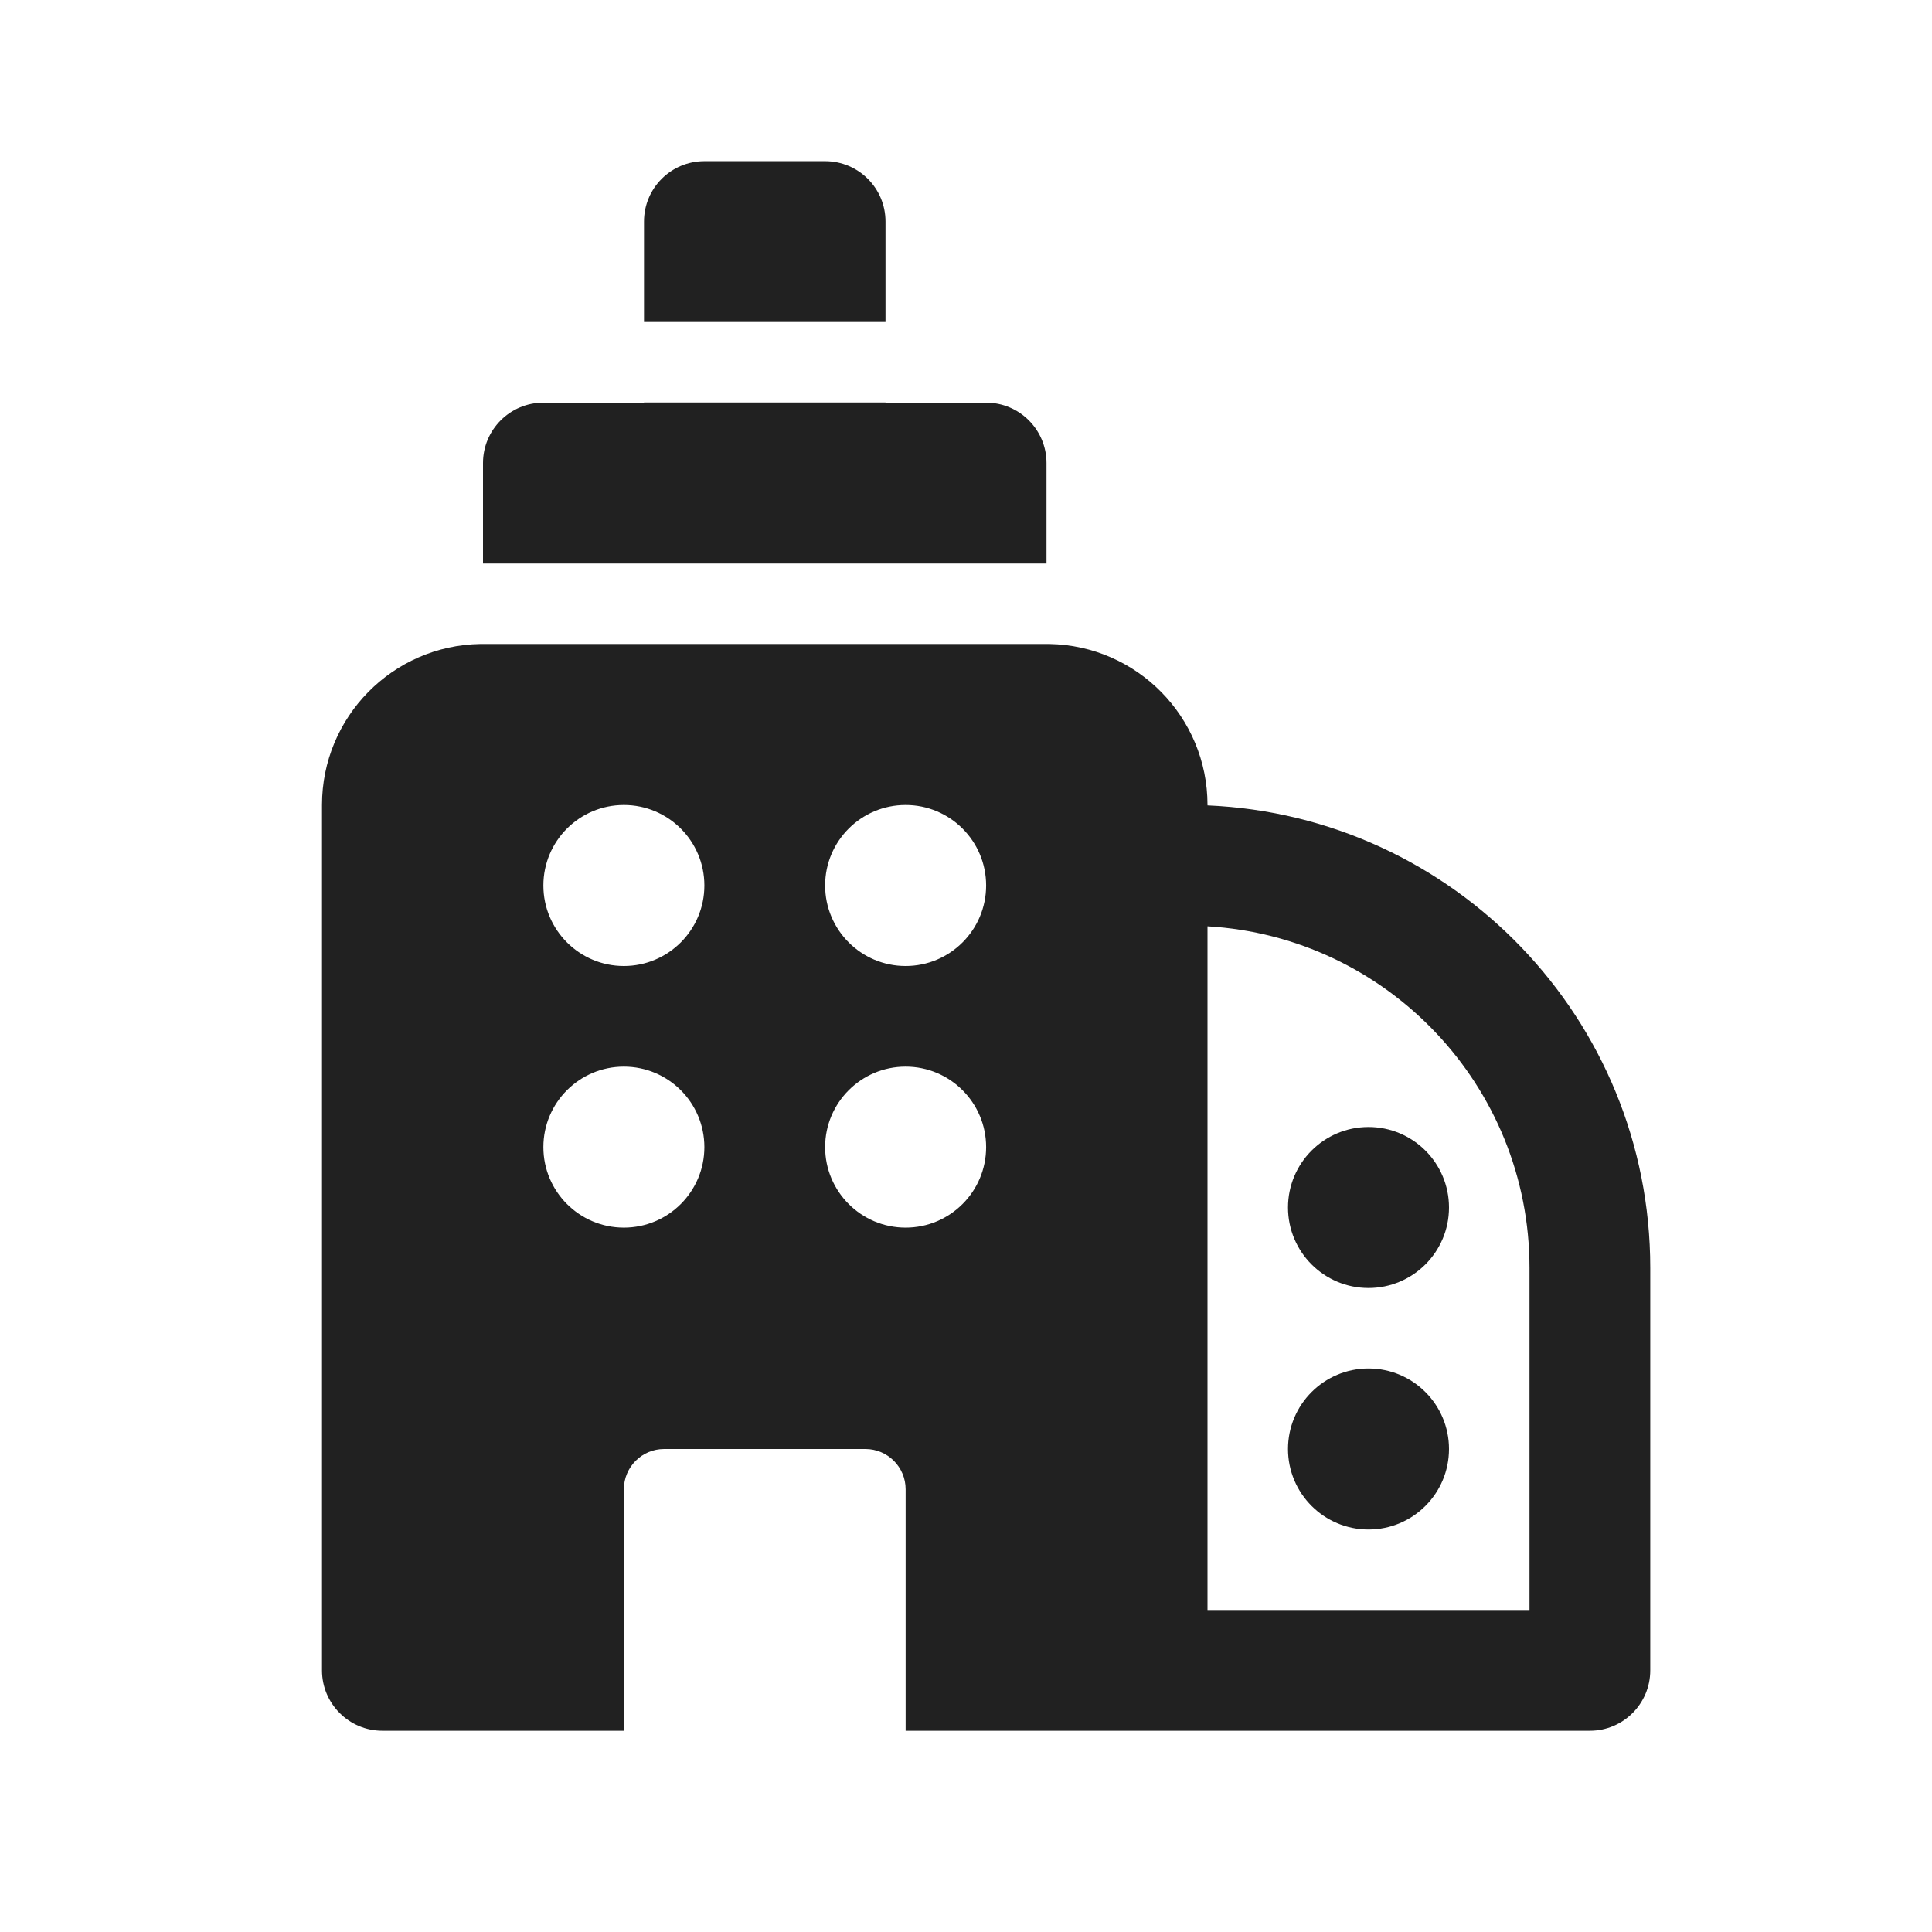
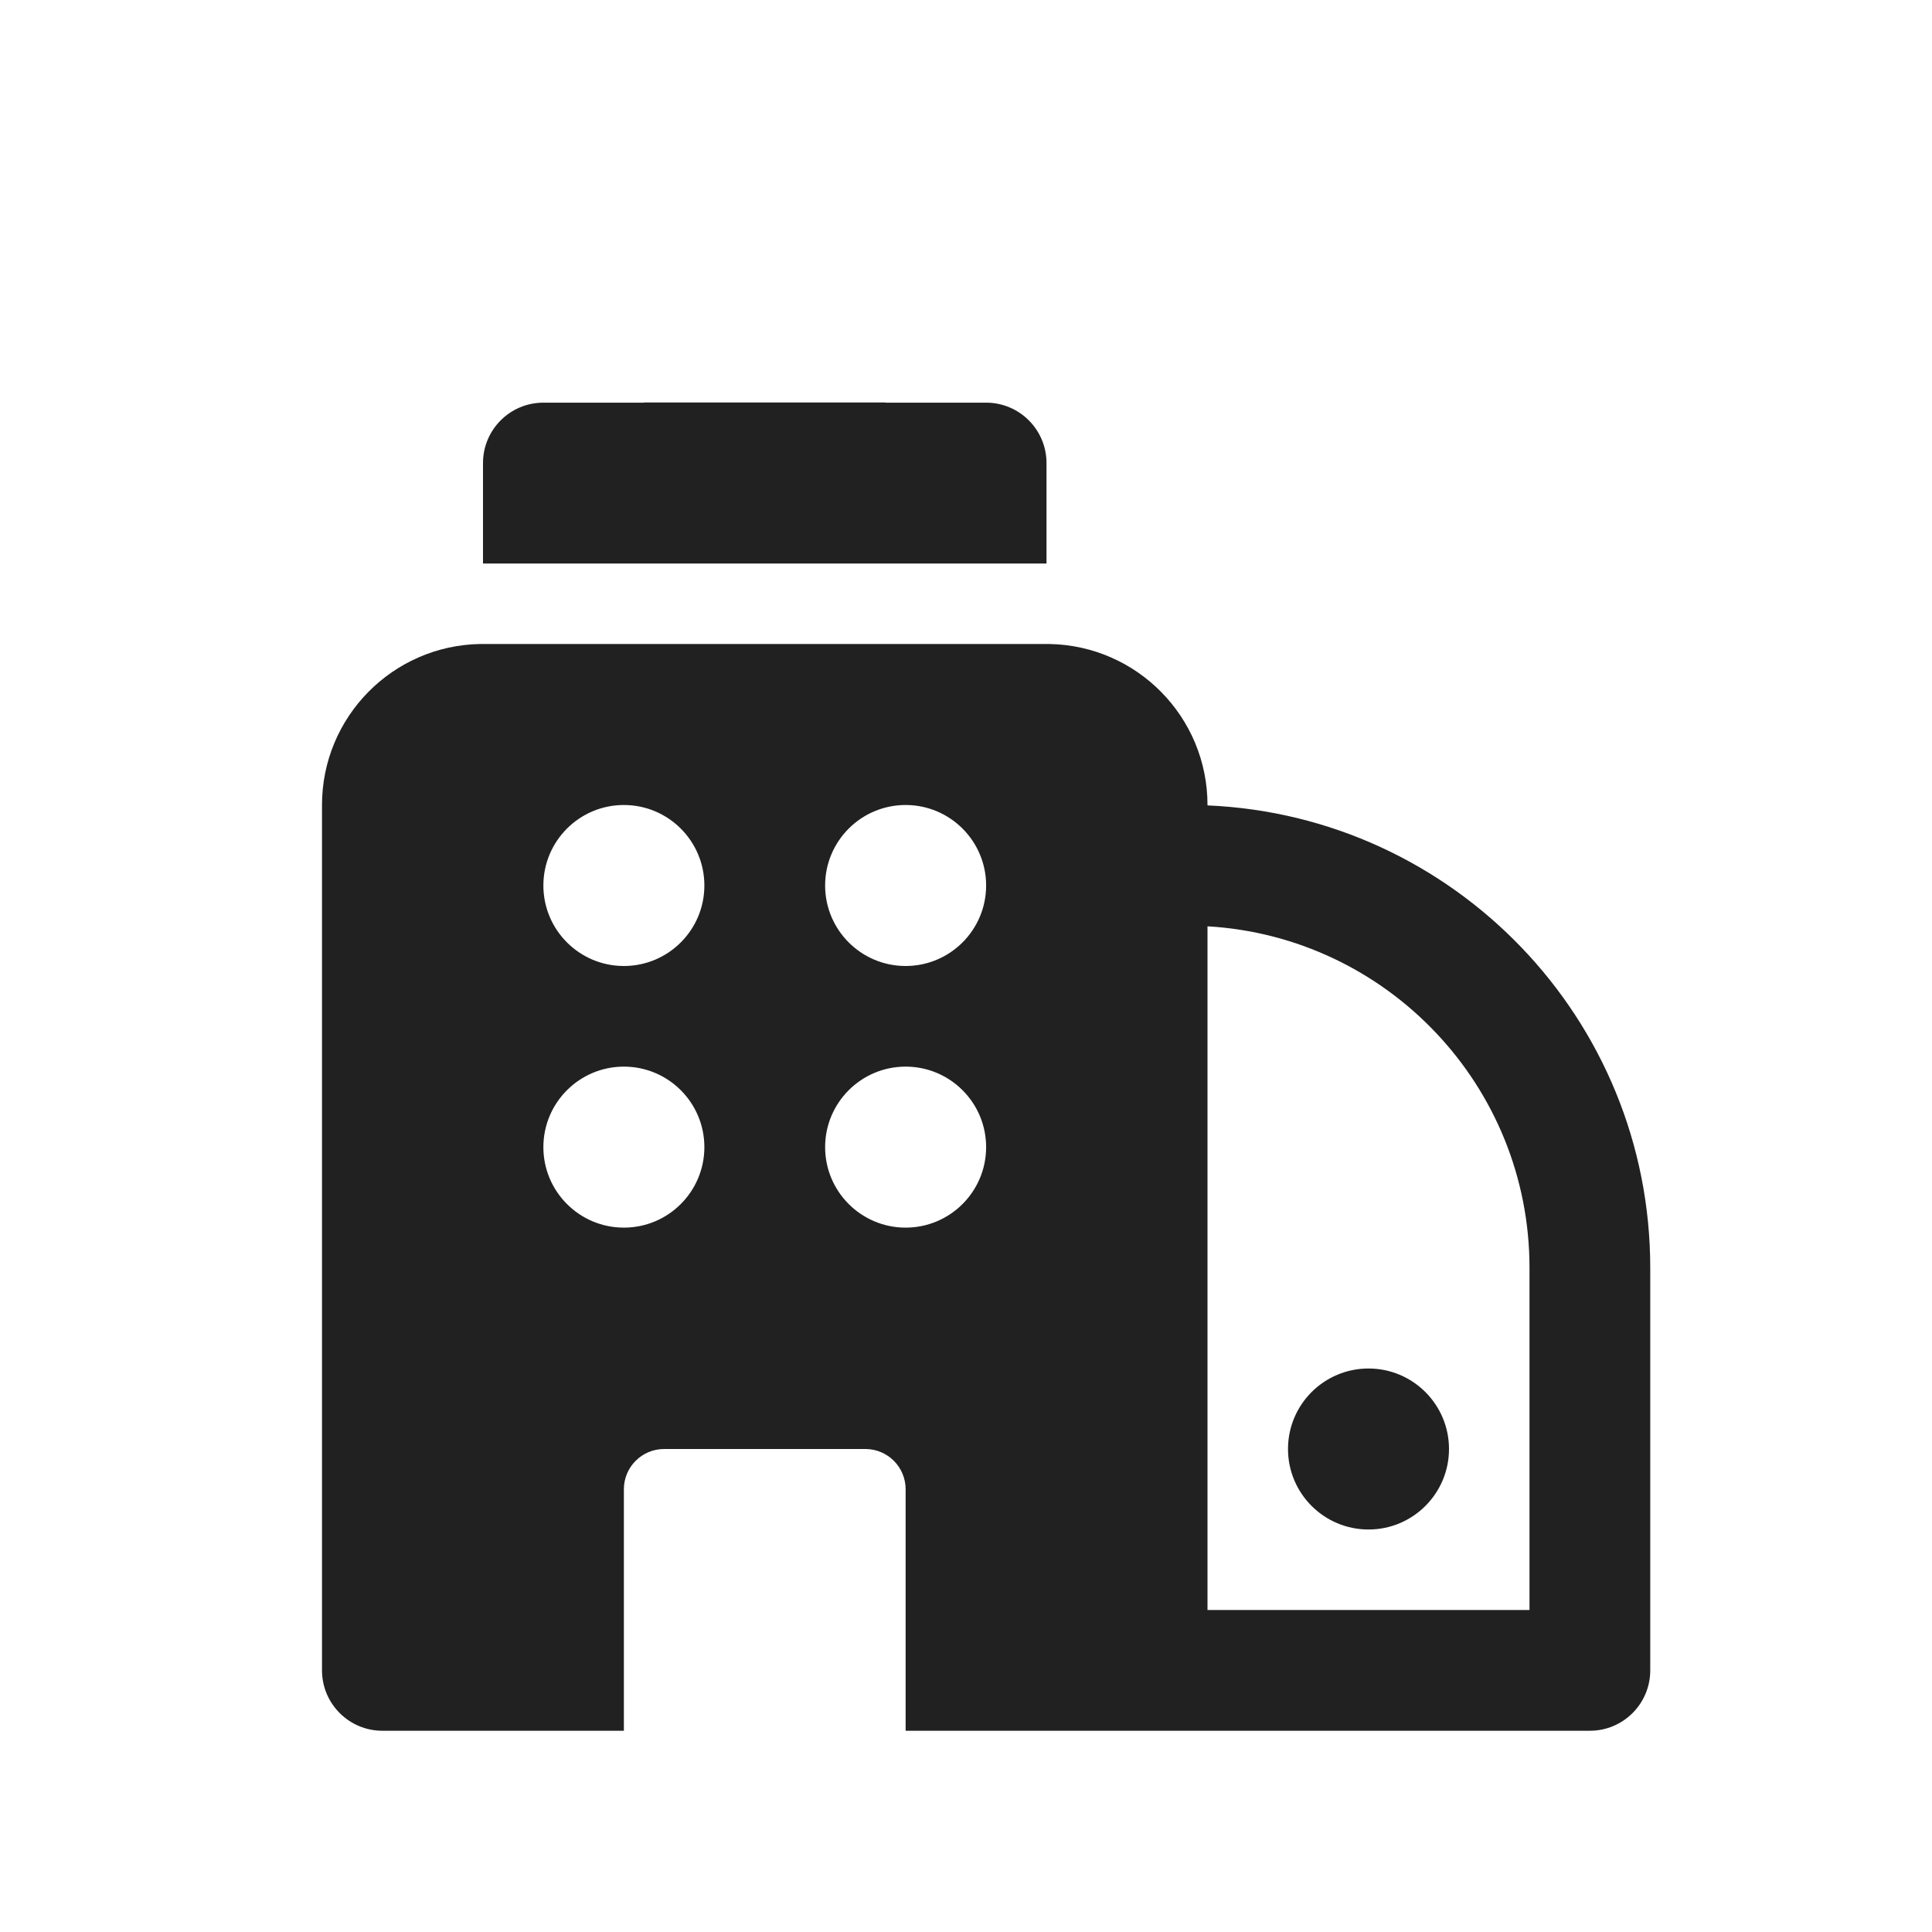
<svg xmlns="http://www.w3.org/2000/svg" width="800px" height="800px" viewBox="0 0 24 24" fill="none">
-   <path d="M8.75 2.002C8.336 2.002 8 2.337 8 2.752V4H11V2.752C11 2.337 10.664 2.002 10.25 2.002H8.75Z" fill="#212121" />
  <path d="M11 5H8V5.002H6.75C6.336 5.002 6 5.338 6 5.752V7H13V5.752C13 5.338 12.664 5.002 12.25 5.002H11V5Z" fill="#212121" />
-   <path d="M17 16C17.552 16 18 15.552 18 15C18 14.448 17.552 14 17 14C16.448 14 16 14.448 16 15C16 15.552 16.448 16 17 16Z" fill="#212121" />
  <path d="M18 18C18 18.552 17.552 19 17 19C16.448 19 16 18.552 16 18C16 17.448 16.448 17 17 17C17.552 17 18 17.448 18 18Z" fill="#212121" />
  <path d="M4 10C4 8.907 4.876 8.019 5.965 8H13.035C14.124 8.019 15 8.907 15 10V10.005C18.06 10.136 20.5 12.658 20.5 15.75V20.75C20.5 21.164 20.164 21.5 19.75 21.5H11.25V18.5C11.25 18.224 11.026 18 10.75 18H8.25C7.974 18 7.75 18.224 7.75 18.5V21.5H4.75C4.336 21.5 4 21.164 4 20.75V10ZM19 15.75C19 13.487 17.231 11.637 15 11.507V20H19V15.75ZM12.25 11C12.25 10.448 11.802 10 11.25 10C10.698 10 10.25 10.448 10.25 11C10.25 11.552 10.698 12 11.25 12C11.802 12 12.25 11.552 12.25 11ZM11.25 15.25C11.802 15.25 12.25 14.802 12.25 14.25C12.25 13.698 11.802 13.25 11.25 13.25C10.698 13.25 10.25 13.698 10.25 14.25C10.25 14.802 10.698 15.25 11.25 15.25ZM8.75 11C8.75 10.448 8.302 10 7.75 10C7.198 10 6.75 10.448 6.75 11C6.75 11.552 7.198 12 7.75 12C8.302 12 8.75 11.552 8.75 11ZM7.75 15.25C8.302 15.25 8.75 14.802 8.75 14.25C8.75 13.698 8.302 13.25 7.75 13.25C7.198 13.25 6.75 13.698 6.75 14.25C6.75 14.802 7.198 15.25 7.75 15.25Z" fill="#212121" />
</svg>